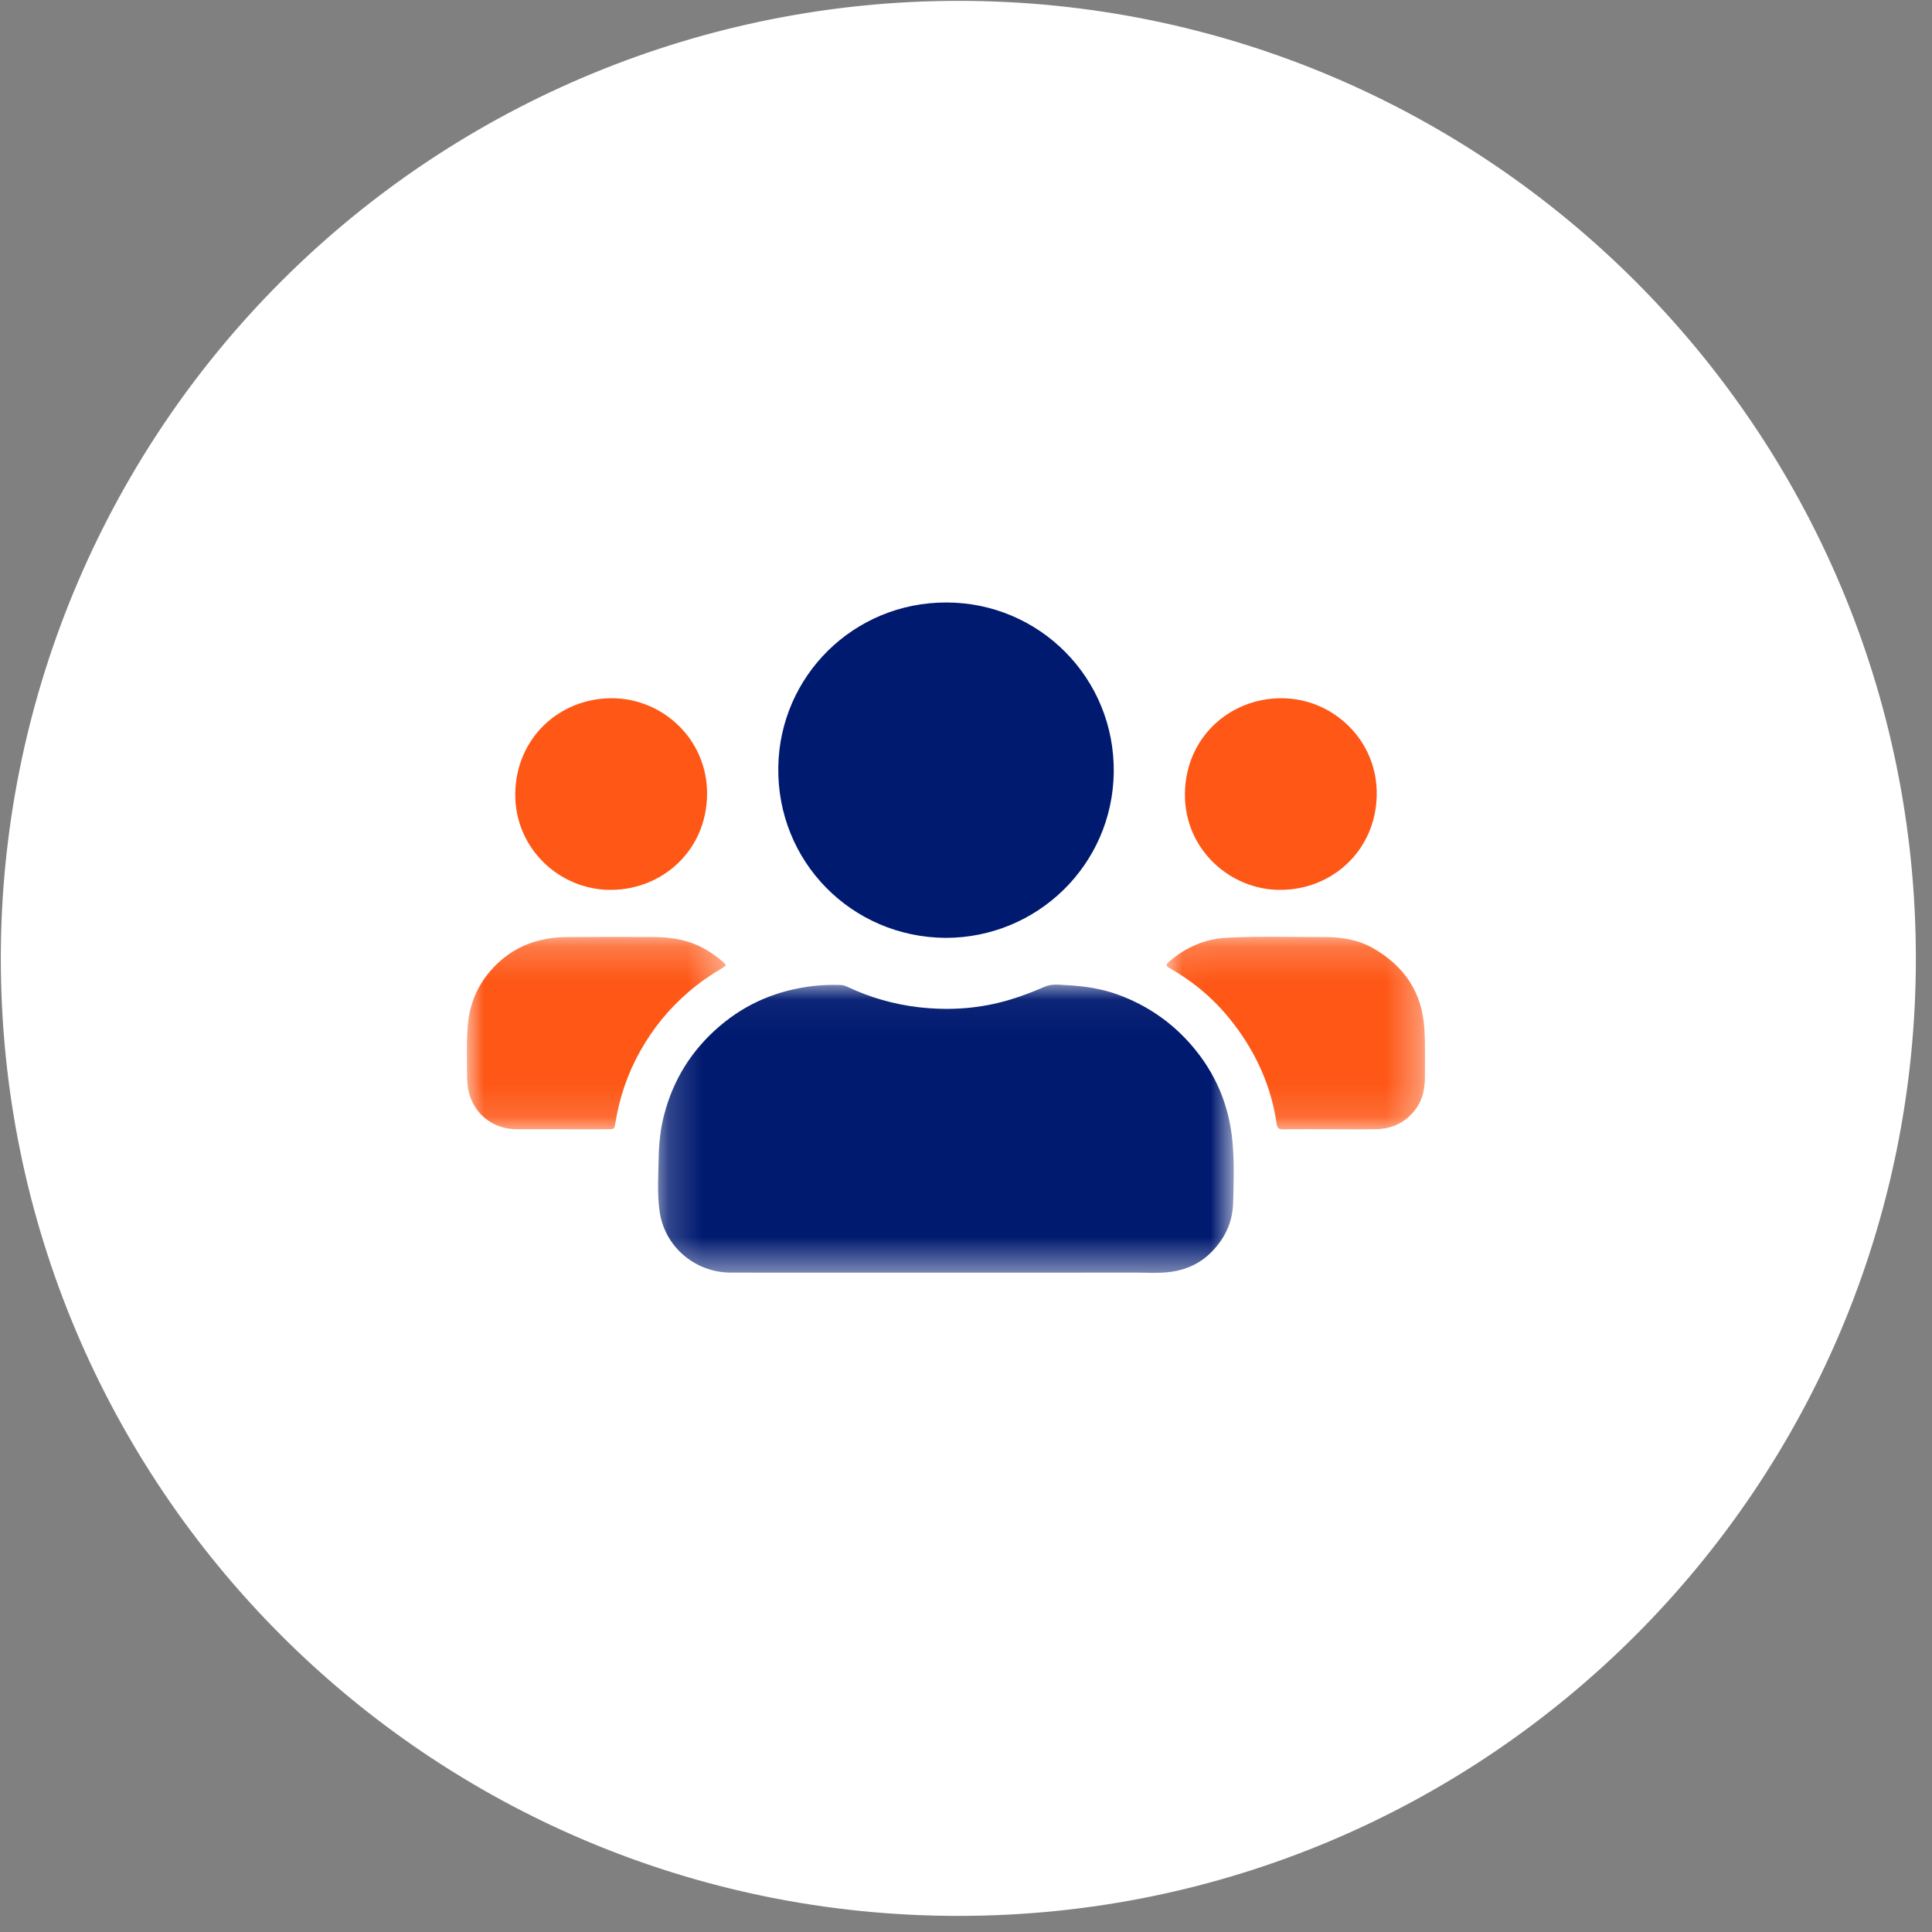
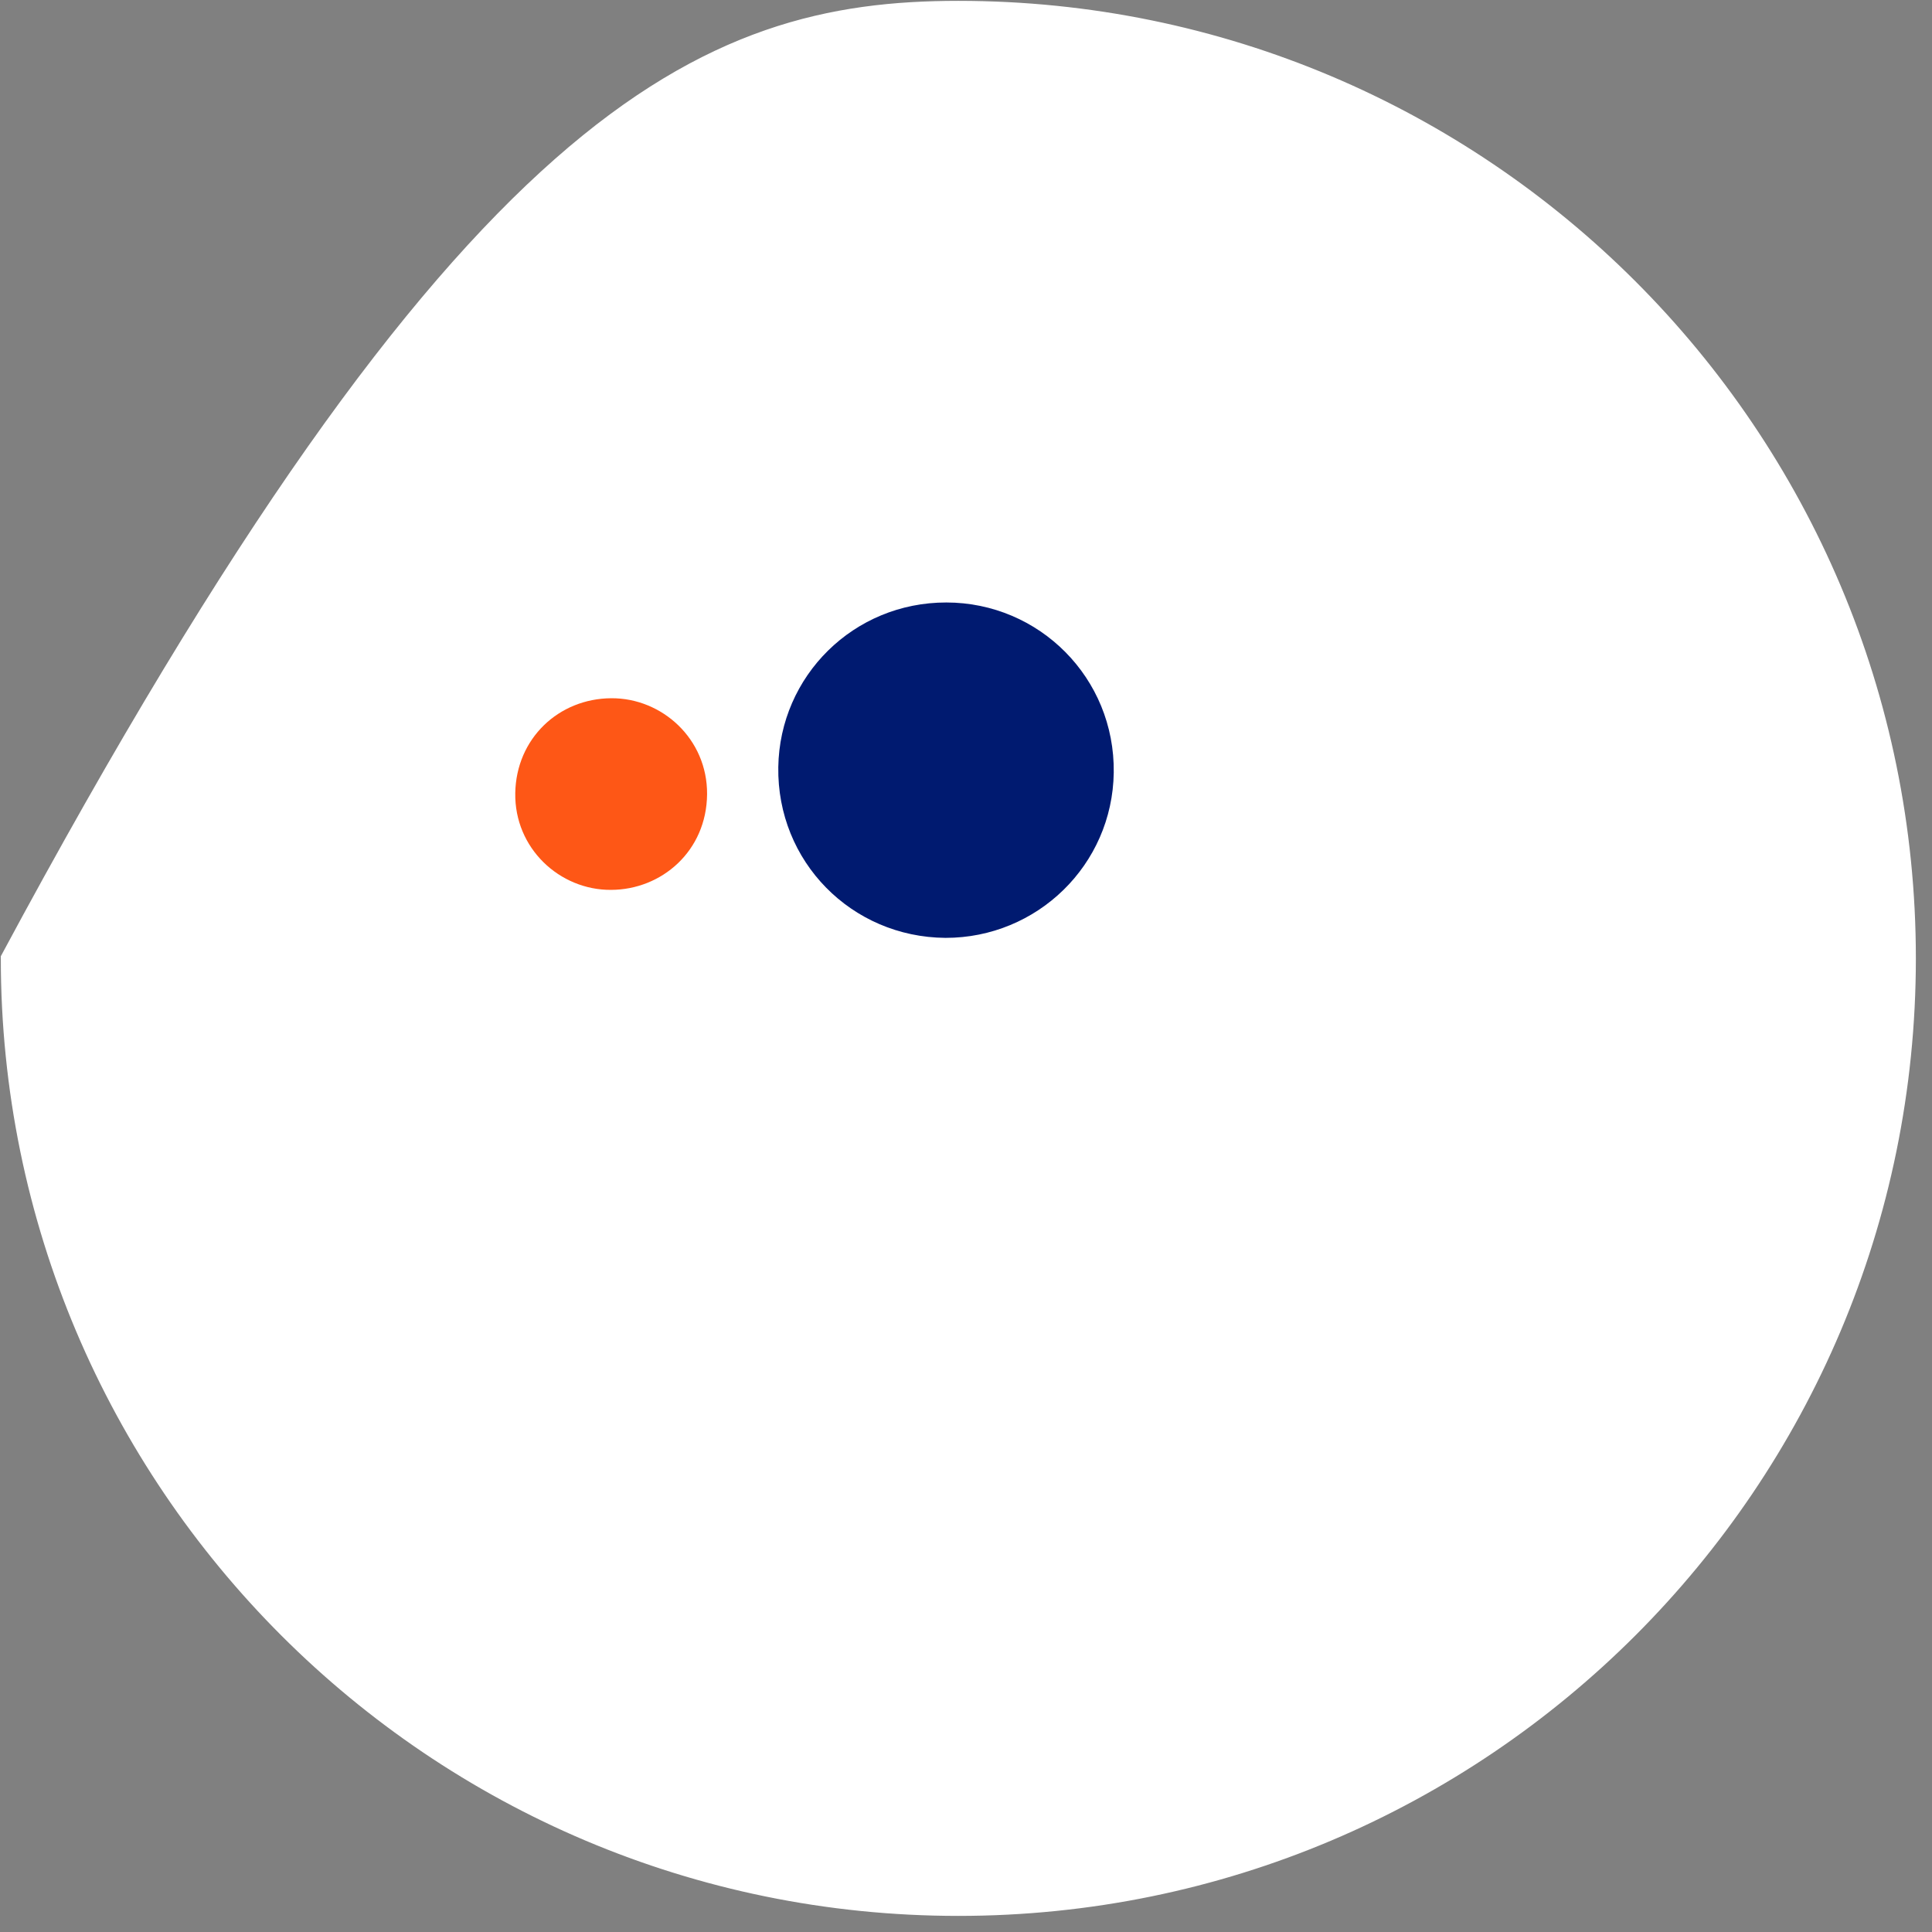
<svg xmlns="http://www.w3.org/2000/svg" xmlns:xlink="http://www.w3.org/1999/xlink" width="57px" height="57px" viewBox="0 0 57 57" version="1.1">
  <rect x="0" y="0" width="57" height="57" fill="#808080" stroke="none" />
  <title>2B0559C1-42DD-4B7E-A7C8-D764375A0535@1x</title>
  <defs>
    <polygon id="path-1" points="0.197 0.052 17.18 0.052 17.18 8.555 0.197 8.555" />
    <polygon id="path-3" points="0.033 0.195 7.658 0.195 7.658 5.876 0.033 5.876" />
-     <polygon id="path-5" points="0 0.199 7.638 0.199 7.638 5.874 0 5.874" />
  </defs>
  <g id="Pages" stroke="none" stroke-width="1" fill="none" fill-rule="evenodd">
    <g id="Desktop" transform="translate(-1100, -1029)">
      <g id="la-marque" transform="translate(55.5, 901)">
        <g id="les-chiffres" transform="translate(0, 124)">
          <g id="3" transform="translate(890, 4.275)">
            <g id="Jouer-collectif" transform="translate(154.176, 0)">
              <g id="icone-jouer" transform="translate(0.598, 0)">
-                 <path d="M28,0 C43.464,0 56,12.536 56,28 C56,43.464 43.464,56 28,56 C12.536,56 0,43.464 0,28 C0,20.574 2.95,13.452 8.201,8.201 C13.452,2.95 20.574,0 28,0" id="Path" stroke="#FFFFFF" stroke-width="0.5" fill="#FFFFFF" fill-rule="nonzero" />
+                 <path d="M28,0 C43.464,0 56,12.536 56,28 C56,43.464 43.464,56 28,56 C12.536,56 0,43.464 0,28 C13.452,2.95 20.574,0 28,0" id="Path" stroke="#FFFFFF" stroke-width="0.5" fill="#FFFFFF" fill-rule="nonzero" />
                <g id="Group-16" transform="translate(13.5, 17.5)">
                  <g id="Group-3" transform="translate(5.444, 11.223)">
                    <mask id="mask-2" fill="white">
                      <use xlink:href="#path-1" />
                    </mask>
                    <g id="Clip-2" />
-                     <path d="M8.699,8.549 C6.58,8.549 4.461,8.551 2.343,8.548 C1.277,8.546 0.378,7.771 0.239,6.72 C0.169,6.196 0.206,5.665 0.216,5.137 C0.224,4.715 0.27,4.298 0.377,3.888 C0.648,2.851 1.187,1.987 2.002,1.286 C2.804,0.597 3.732,0.214 4.775,0.092 C5.039,0.062 5.306,0.054 5.573,0.062 C5.648,0.064 5.717,0.085 5.783,0.116 C6.454,0.433 7.16,0.635 7.894,0.719 C8.807,0.824 9.711,0.76 10.597,0.49 C10.943,0.385 11.279,0.255 11.61,0.111 C11.818,0.022 12.035,0.057 12.247,0.067 C12.772,0.092 13.29,0.171 13.786,0.354 C14.629,0.666 15.346,1.158 15.935,1.839 C16.644,2.659 17.046,3.611 17.144,4.685 C17.198,5.287 17.181,5.894 17.163,6.499 C17.147,7.06 16.924,7.525 16.547,7.918 C16.226,8.253 15.823,8.452 15.362,8.521 C14.982,8.578 14.599,8.546 14.216,8.547 C12.377,8.551 10.538,8.549 8.699,8.549" id="Fill-1" fill="#001A70" mask="url(#mask-2)" />
                  </g>
                  <path d="M14.12,9.895 C11.348,9.874 9.145,7.643 9.188,4.856 C9.23,2.171 11.408,-0.003 14.147,7.52203918e-05 C16.887,0.002 19.122,2.227 19.085,5.018 C19.047,7.747 16.821,9.898 14.12,9.895" id="Fill-4" fill="#001A70" />
                  <g id="Group-8" transform="translate(20.61, 9.668)">
                    <mask id="mask-4" fill="white">
                      <use xlink:href="#path-3" />
                    </mask>
                    <g id="Clip-7" />
-                     <path d="M4.848,5.873 C4.388,5.873 3.929,5.868 3.468,5.876 C3.341,5.878 3.297,5.832 3.28,5.712 C3.125,4.619 2.685,3.644 2.02,2.772 C1.503,2.091 0.865,1.539 0.119,1.118 C0.01,1.056 0.006,1.016 0.098,0.936 C0.591,0.509 1.159,0.256 1.813,0.223 C2.762,0.175 3.711,0.205 4.661,0.203 C5.167,0.202 5.666,0.27 6.116,0.526 C7.036,1.048 7.57,1.821 7.639,2.895 C7.67,3.372 7.653,3.849 7.655,4.325 C7.657,4.67 7.594,5.001 7.379,5.286 C7.087,5.672 6.693,5.863 6.214,5.871 C5.759,5.879 5.303,5.873 4.848,5.873" id="Fill-6" fill="#FE5716" mask="url(#mask-4)" />
                  </g>
                  <g id="Group-11" transform="translate(0, 9.668)">
                    <mask id="mask-6" fill="white">
                      <use xlink:href="#path-5" />
                    </mask>
                    <g id="Clip-10" />
                    <path d="M2.794,5.873 C2.352,5.873 1.909,5.873 1.467,5.873 C0.754,5.872 0.173,5.397 0.04,4.699 C0.015,4.569 0.006,4.435 0.006,4.302 C0.005,3.8 -0.016,3.297 0.028,2.795 C0.081,2.178 0.313,1.63 0.726,1.166 C1.201,0.631 1.802,0.322 2.512,0.232 C2.669,0.212 2.829,0.204 2.987,0.203 C3.821,0.2 4.654,0.196 5.488,0.202 C5.945,0.206 6.396,0.258 6.82,0.453 C7.088,0.576 7.328,0.74 7.551,0.93 C7.669,1.031 7.668,1.039 7.536,1.116 C7.183,1.323 6.85,1.557 6.539,1.823 C5.96,2.321 5.486,2.904 5.113,3.57 C4.743,4.229 4.504,4.933 4.383,5.677 C4.351,5.873 4.35,5.873 4.148,5.873 C3.697,5.874 3.246,5.874 2.794,5.874 L2.794,5.873 Z" id="Fill-9" fill="#FE5716" mask="url(#mask-6)" />
                  </g>
-                   <path d="M24.014,8.479 C22.547,8.494 21.166,7.304 21.185,5.639 C21.204,3.976 22.51,2.831 24.015,2.825 C25.565,2.818 26.871,4.079 26.844,5.678 C26.818,7.309 25.54,8.471 24.014,8.479" id="Fill-12" fill="#FE5716" />
                  <path d="M4.253,8.479 C2.738,8.489 1.4,7.251 1.428,5.622 C1.455,4.019 2.702,2.834 4.261,2.825 C5.755,2.816 7.098,4.022 7.087,5.656 C7.074,7.333 5.747,8.476 4.253,8.479" id="Fill-14" fill="#FE5716" />
                </g>
              </g>
            </g>
          </g>
        </g>
      </g>
    </g>
  </g>
</svg>